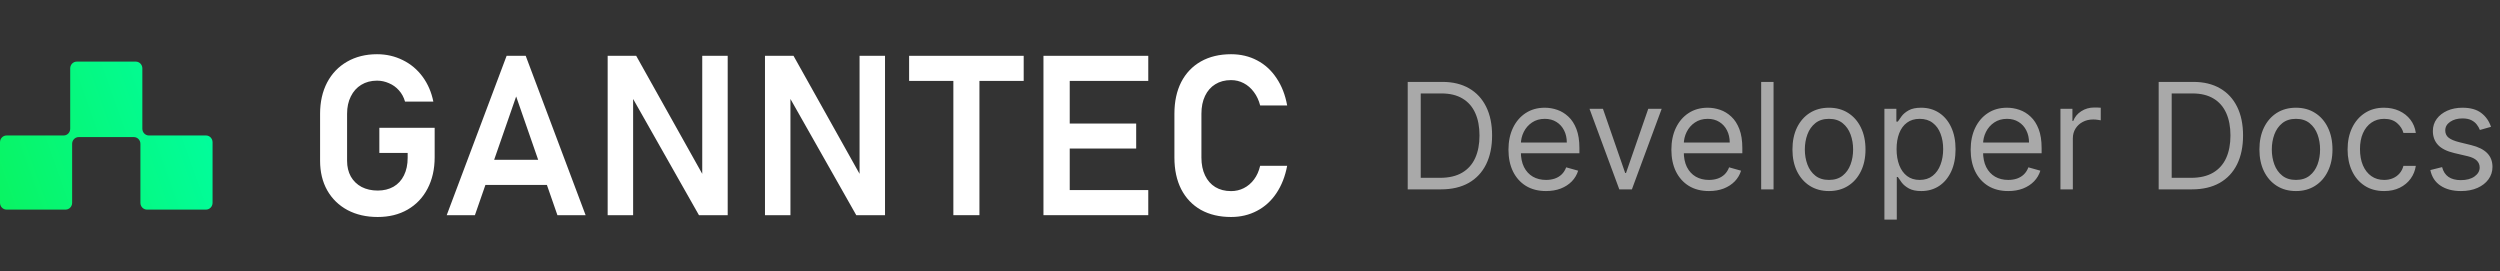
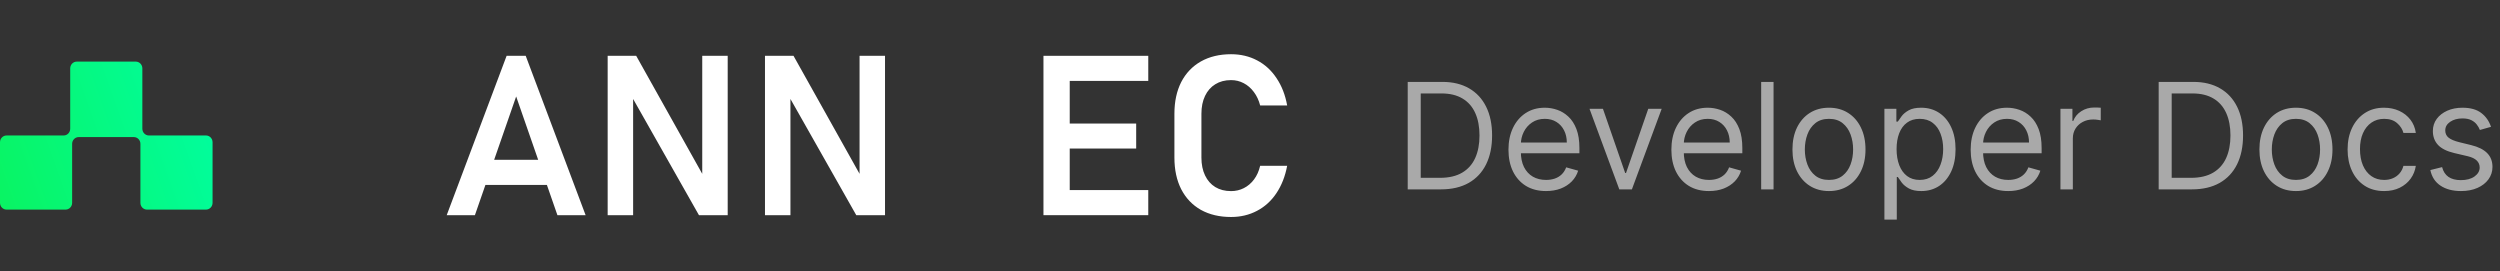
<svg xmlns="http://www.w3.org/2000/svg" width="10997" height="1193" viewBox="0 0 10997 1193" fill="none">
  <rect x="0" y="0" width="10997" height="1193" fill="#333333" stroke="none" />
  <path fill-rule="evenodd" clip-rule="evenodd" d="M337.687 271H597.314C613.202 271 626.161 284.316 626.161 300.642V566.29C626.161 582.616 639.12 595.933 655.009 595.933H906.153C922.041 595.933 935 609.249 935 625.575V892.357C935 908.685 922.041 922 906.153 922H646.526C630.637 922 617.678 908.685 617.678 892.357V632.639C617.678 616.313 604.72 602.997 588.831 602.997H346.169C330.28 602.997 317.322 616.313 317.322 632.639V892.357C317.322 908.685 304.363 922 288.474 922H28.847C12.959 922 0 908.685 0 892.357V625.575C0 609.249 12.959 595.933 28.847 595.933H279.992C295.881 595.933 308.84 582.616 308.84 566.29V300.642C308.84 284.316 321.799 271 337.687 271Z" fill="url(#paint0_linear_2295_38)" />
-   <path d="M1912 562.245V692.031C1912 744.139 1901.53 790.135 1880.62 830.02C1860.02 869.583 1830.73 900.3 1792.76 922.173C1755.09 943.724 1711.32 954.5 1661.45 954.5C1611.24 954.5 1566.98 944.367 1528.69 924.102C1490.38 903.517 1460.62 874.569 1439.38 837.258C1418.45 799.944 1408 756.683 1408 707.469V500.487C1408 448.379 1418.3 402.545 1438.89 362.98C1459.81 323.417 1489.1 292.86 1526.75 271.309C1564.74 249.436 1608.66 238.5 1658.55 238.5C1699.42 238.5 1737.24 247.185 1772.01 264.555C1806.75 281.601 1835.72 305.887 1858.89 337.409C1882.07 368.932 1897.84 405.438 1906.2 446.932H1781.65C1776.19 427.632 1767.17 411.068 1754.62 397.236C1742.38 383.405 1727.75 372.953 1710.68 365.875C1693.96 358.478 1676.57 354.779 1658.55 354.779C1632.16 354.779 1608.98 360.891 1589.03 373.113C1569.41 385.015 1554.11 402.061 1543.17 424.255C1532.23 446.128 1526.75 471.537 1526.75 500.487V707.469C1526.75 733.525 1532.23 756.523 1543.17 776.464C1554.43 796.086 1570.2 811.364 1590.48 822.301C1611.07 832.915 1634.72 838.221 1661.45 838.221C1687.84 838.221 1711 832.593 1730.97 821.335C1750.91 809.755 1766.21 793.19 1776.83 771.64C1787.77 749.767 1793.23 723.874 1793.23 693.96V672.731H1668.68V562.245H1912Z" fill="white" />
  <path d="M2228.5 245.5H2312.48L2576 946.5H2451.96L2270.49 424.366L2089.04 946.5H1965L2228.5 245.5ZM2089.04 703.031H2458.23V813.435H2089.04V703.031Z" fill="white" />
  <path d="M2673 245.5H2798.48L3100.62 785.362L3089.04 797.907V245.5H3201V946.5H3074.56L2773.38 414.841L2784.98 402.298V946.5H2673V245.5Z" fill="white" />
  <path d="M3365 245.5H3490.5L3792.6 785.362L3781.02 797.907V245.5H3893V946.5H3766.54L3465.4 414.841L3476.98 402.298V946.5H3365V245.5Z" fill="white" />
-   <path d="M4193.66 302.872H4308.34V946.5H4193.66V302.872ZM3999 245.5H4503V355.906H3999V245.5Z" fill="white" />
  <path d="M4590 245.5H4705.49V946.5H4590V245.5ZM4637.83 836.094H5051V946.5H4637.83V836.094ZM4637.83 543.45H4997.83V653.373H4637.83V543.45ZM4637.83 245.5H5051V355.906H4637.83V245.5Z" fill="white" />
  <path d="M5415.21 954.5C5364.33 954.5 5320.05 944.046 5282.39 923.139C5245.04 901.91 5216.21 871.674 5195.94 832.431C5175.97 793.19 5166 746.712 5166 692.996V500.487C5166 446.772 5175.97 400.291 5195.94 361.051C5216.21 321.81 5245.04 291.574 5282.39 270.345C5320.05 249.117 5364.33 238.5 5415.21 238.5C5457.37 238.5 5495.53 247.507 5529.67 265.519C5564.11 283.533 5592.6 309.586 5615.14 343.68C5638.01 377.455 5653.61 417.502 5662 463.818H5543.18C5537.4 441.304 5528.22 421.682 5515.65 404.956C5503.1 387.907 5488.12 374.882 5470.73 365.875C5453.68 356.87 5435.16 352.366 5415.21 352.366C5388.47 352.366 5365.29 358.478 5345.66 370.699C5326.33 382.601 5311.37 399.65 5300.74 421.842C5290.11 444.037 5284.8 470.252 5284.8 500.487V692.996C5284.8 723.23 5290.11 749.445 5300.74 771.64C5311.37 793.834 5326.33 810.88 5345.66 822.783C5365.29 834.685 5388.47 840.634 5415.21 840.634C5435.48 840.634 5454.15 836.292 5471.22 827.607C5488.61 818.922 5503.57 806.218 5516.14 789.492C5528.69 772.765 5537.72 752.662 5543.18 729.182H5662C5653.29 775.5 5637.52 815.707 5614.67 849.801C5592.13 883.574 5563.62 909.467 5529.18 927.481C5495.06 945.493 5457.05 954.5 5415.21 954.5Z" fill="white" />
  <path d="M6338.12 833H6192.24V360.273H6344.59C6390.45 360.273 6429.69 369.736 6462.31 388.664C6494.93 407.438 6519.94 434.444 6537.33 469.683C6554.71 504.768 6563.41 546.778 6563.41 595.713C6563.41 644.955 6554.64 687.35 6537.1 722.897C6519.55 758.29 6494.01 785.527 6460.46 804.609C6426.92 823.536 6386.14 833 6338.12 833ZM6249.49 782.219H6334.43C6373.52 782.219 6405.91 774.679 6431.61 759.598C6457.31 744.518 6476.47 723.051 6489.08 695.198C6501.7 667.345 6508.01 634.184 6508.01 595.713C6508.01 557.55 6501.78 524.696 6489.31 497.151C6476.85 469.452 6458.23 448.217 6433.46 433.444C6408.68 418.517 6377.83 411.054 6340.89 411.054H6249.49V782.219ZM6800.7 840.386C6766.53 840.386 6737.07 832.846 6712.29 817.766C6687.67 802.531 6668.66 781.295 6655.28 754.058C6642.04 726.667 6635.43 694.813 6635.43 658.497C6635.43 622.181 6642.04 590.173 6655.28 562.474C6668.66 534.622 6687.28 512.924 6711.14 497.382C6735.14 481.686 6763.15 473.838 6795.16 473.838C6813.62 473.838 6831.86 476.916 6849.86 483.071C6867.87 489.226 6884.25 499.229 6899.03 513.078C6913.8 526.774 6925.57 544.932 6934.34 567.553C6943.11 590.173 6947.5 618.026 6947.5 651.111V674.193H6674.2V627.105H6892.1C6892.1 607.1 6888.1 589.25 6880.1 573.554C6872.25 557.858 6861.02 545.47 6846.4 536.391C6831.93 527.312 6814.85 522.773 6795.16 522.773C6773.46 522.773 6754.69 528.159 6738.84 538.93C6723.14 549.548 6711.06 563.398 6702.6 580.479C6694.13 597.56 6689.9 615.872 6689.9 635.415V666.807C6689.9 693.582 6694.52 716.28 6703.75 734.9C6713.14 753.366 6726.14 767.446 6742.76 777.141C6759.38 786.681 6778.69 791.452 6800.7 791.452C6815.01 791.452 6827.93 789.451 6839.47 785.45C6851.17 781.295 6861.25 775.14 6869.71 766.984C6878.18 758.675 6884.72 748.365 6889.33 736.054L6941.96 750.827C6936.42 768.677 6927.11 784.373 6914.03 797.915C6900.95 811.303 6884.79 821.767 6865.56 829.307C6846.32 836.693 6824.7 840.386 6800.7 840.386ZM7309.49 478.455L7178.38 833H7122.98L6991.88 478.455H7050.97L7148.84 760.983H7152.53L7250.4 478.455H7309.49ZM7517.35 840.386C7483.18 840.386 7453.72 832.846 7428.94 817.766C7404.32 802.531 7385.32 781.295 7371.93 754.058C7358.69 726.667 7352.08 694.813 7352.08 658.497C7352.08 622.181 7358.69 590.173 7371.93 562.474C7385.32 534.622 7403.93 512.924 7427.79 497.382C7451.79 481.686 7479.8 473.838 7511.81 473.838C7530.27 473.838 7548.51 476.916 7566.51 483.071C7584.52 489.226 7600.9 499.229 7615.68 513.078C7630.45 526.774 7642.22 544.932 7650.99 567.553C7659.76 590.173 7664.15 618.026 7664.15 651.111V674.193H7390.85V627.105H7608.75C7608.75 607.1 7604.75 589.25 7596.75 573.554C7588.9 557.858 7577.67 545.47 7563.05 536.391C7548.58 527.312 7531.5 522.773 7511.81 522.773C7490.11 522.773 7471.34 528.159 7455.49 538.93C7439.79 549.548 7427.71 563.398 7419.25 580.479C7410.78 597.56 7406.55 615.872 7406.55 635.415V666.807C7406.55 693.582 7411.17 716.28 7420.4 734.9C7429.79 753.366 7442.79 767.446 7459.41 777.141C7476.03 786.681 7495.34 791.452 7517.35 791.452C7531.66 791.452 7544.58 789.451 7556.12 785.45C7567.82 781.295 7577.9 775.14 7586.36 766.984C7594.83 758.675 7601.37 748.365 7605.98 736.054L7658.61 750.827C7653.07 768.677 7643.76 784.373 7630.68 797.915C7617.6 811.303 7601.44 821.767 7582.21 829.307C7562.97 836.693 7541.35 840.386 7517.35 840.386ZM7801.49 360.273V833H7747.02V360.273H7801.49ZM8045.3 840.386C8013.29 840.386 7985.21 832.769 7961.05 817.535C7937.04 802.3 7918.27 780.988 7904.73 753.597C7891.34 726.205 7884.64 694.198 7884.64 657.574C7884.64 620.642 7891.34 588.404 7904.73 560.859C7918.27 533.314 7937.04 511.924 7961.05 496.69C7985.21 481.455 8013.29 473.838 8045.3 473.838C8077.31 473.838 8105.31 481.455 8129.32 496.69C8153.48 511.924 8172.25 533.314 8185.64 560.859C8199.18 588.404 8205.95 620.642 8205.95 657.574C8205.95 694.198 8199.18 726.205 8185.64 753.597C8172.25 780.988 8153.48 802.3 8129.32 817.535C8105.31 832.769 8077.31 840.386 8045.3 840.386ZM8045.3 791.452C8069.61 791.452 8089.62 785.219 8105.31 772.755C8121.01 760.29 8132.63 743.902 8140.17 723.589C8147.71 703.277 8151.48 681.272 8151.48 657.574C8151.48 633.876 8147.71 611.794 8140.17 591.327C8132.63 570.861 8121.01 554.319 8105.31 541.7C8089.62 529.082 8069.61 522.773 8045.3 522.773C8020.98 522.773 8000.98 529.082 7985.28 541.7C7969.59 554.319 7957.97 570.861 7950.43 591.327C7942.89 611.794 7939.12 633.876 7939.12 657.574C7939.12 681.272 7942.89 703.277 7950.43 723.589C7957.97 743.902 7969.59 760.29 7985.28 772.755C8000.98 785.219 8020.98 791.452 8045.3 791.452ZM8289.11 965.955V478.455H8341.73V534.776H8348.2C8352.2 528.62 8357.74 520.772 8364.82 511.232C8372.05 501.537 8382.36 492.92 8395.75 485.379C8409.29 477.685 8427.6 473.838 8450.68 473.838C8480.54 473.838 8506.85 481.301 8529.62 496.228C8552.4 511.155 8570.17 532.313 8582.94 559.705C8595.72 587.096 8602.1 619.411 8602.1 656.651C8602.1 694.198 8595.72 726.744 8582.94 754.289C8570.17 781.68 8552.48 802.916 8529.86 817.996C8507.23 832.923 8481.15 840.386 8451.61 840.386C8428.83 840.386 8410.6 836.616 8396.9 829.076C8383.21 821.382 8372.66 812.687 8365.28 802.993C8357.89 793.144 8352.2 784.989 8348.2 778.526H8343.58V965.955H8289.11ZM8342.66 655.727C8342.66 682.503 8346.58 706.124 8354.43 726.59C8362.28 746.903 8373.74 762.83 8388.82 774.371C8403.9 785.758 8422.37 791.452 8444.22 791.452C8466.99 791.452 8486 785.45 8501.23 773.447C8516.62 761.291 8528.16 744.979 8535.86 724.513C8543.7 703.893 8547.63 680.964 8547.63 655.727C8547.63 630.798 8543.78 608.331 8536.09 588.327C8528.55 568.168 8517.08 552.241 8501.69 540.546C8486.46 528.697 8467.3 522.773 8444.22 522.773C8422.06 522.773 8403.44 528.389 8388.36 539.623C8373.28 550.702 8361.89 566.245 8354.2 586.249C8346.5 606.1 8342.66 629.259 8342.66 655.727ZM8833.85 840.386C8799.69 840.386 8770.22 832.846 8745.44 817.766C8720.82 802.531 8701.82 781.295 8688.43 754.058C8675.2 726.667 8668.58 694.813 8668.58 658.497C8668.58 622.181 8675.2 590.173 8688.43 562.474C8701.82 534.622 8720.44 512.924 8744.29 497.382C8768.3 481.686 8796.3 473.838 8828.31 473.838C8846.78 473.838 8865.01 476.916 8883.02 483.071C8901.02 489.226 8917.41 499.229 8932.18 513.078C8946.95 526.774 8958.73 544.932 8967.5 567.553C8976.27 590.173 8980.65 618.026 8980.65 651.111V674.193H8707.36V627.105H8925.26C8925.26 607.1 8921.26 589.25 8913.25 573.554C8905.41 557.858 8894.17 545.47 8879.55 536.391C8865.09 527.312 8848.01 522.773 8828.31 522.773C8806.61 522.773 8787.84 528.159 8771.99 538.93C8756.29 549.548 8744.21 563.398 8735.75 580.479C8727.29 597.56 8723.05 615.872 8723.05 635.415V666.807C8723.05 693.582 8727.67 716.28 8736.9 734.9C8746.29 753.366 8759.29 767.446 8775.91 777.141C8792.53 786.681 8811.85 791.452 8833.85 791.452C8848.16 791.452 8861.09 789.451 8872.63 785.45C8884.32 781.295 8894.4 775.14 8902.87 766.984C8911.33 758.675 8917.87 748.365 8922.49 736.054L8975.11 750.827C8969.57 768.677 8960.26 784.373 8947.18 797.915C8934.1 811.303 8917.95 821.767 8898.71 829.307C8879.48 836.693 8857.86 840.386 8833.85 840.386ZM9063.52 833V478.455H9116.15V532.006H9119.84C9126.3 514.463 9138 500.229 9154.93 489.303C9171.85 478.378 9190.93 472.915 9212.17 472.915C9216.17 472.915 9221.17 472.992 9227.17 473.146C9233.18 473.299 9237.72 473.53 9240.79 473.838V529.236C9238.95 528.774 9234.71 528.082 9228.1 527.158C9221.63 526.081 9214.79 525.543 9207.55 525.543C9190.32 525.543 9174.93 529.159 9161.39 536.391C9148 543.47 9137.38 553.318 9129.54 565.937C9121.84 578.401 9117.99 592.635 9117.99 608.639V833H9063.52ZM9641.45 833H9495.56V360.273H9647.91C9693.77 360.273 9733.01 369.736 9765.63 388.664C9798.25 407.438 9823.26 434.444 9840.65 469.683C9858.04 504.768 9866.73 546.778 9866.73 595.713C9866.73 644.955 9857.96 687.35 9840.42 722.897C9822.87 758.29 9797.33 785.527 9763.78 804.609C9730.24 823.536 9689.46 833 9641.45 833ZM9552.81 782.219H9637.75C9676.84 782.219 9709.23 774.679 9734.93 759.598C9760.63 744.518 9779.79 723.051 9792.4 695.198C9805.02 667.345 9811.33 634.184 9811.33 595.713C9811.33 557.55 9805.1 524.696 9792.63 497.151C9780.17 469.452 9761.55 448.217 9736.78 433.444C9712 418.517 9681.15 411.054 9644.22 411.054H9552.81V782.219ZM10099.4 840.386C10067.4 840.386 10039.3 832.769 10015.1 817.535C9991.14 802.3 9972.37 780.988 9958.83 753.597C9945.44 726.205 9938.75 694.198 9938.75 657.574C9938.75 620.642 9945.44 588.404 9958.83 560.859C9972.37 533.314 9991.14 511.924 10015.1 496.69C10039.3 481.455 10067.4 473.838 10099.4 473.838C10131.4 473.838 10159.4 481.455 10183.4 496.69C10207.6 511.924 10226.4 533.314 10239.7 560.859C10253.3 588.404 10260.1 620.642 10260.1 657.574C10260.1 694.198 10253.3 726.205 10239.7 753.597C10226.4 780.988 10207.6 802.3 10183.4 817.535C10159.4 832.769 10131.4 840.386 10099.4 840.386ZM10099.4 791.452C10123.7 791.452 10143.7 785.219 10159.4 772.755C10175.1 760.29 10186.7 743.902 10194.3 723.589C10201.8 703.277 10205.6 681.272 10205.6 657.574C10205.6 633.876 10201.8 611.794 10194.3 591.327C10186.7 570.861 10175.1 554.319 10159.4 541.7C10143.7 529.082 10123.7 522.773 10099.4 522.773C10075.1 522.773 10055.1 529.082 10039.4 541.7C10023.7 554.319 10012.1 570.861 10004.5 591.327C9996.99 611.794 9993.22 633.876 9993.22 657.574C9993.22 681.272 9996.99 703.277 10004.5 723.589C10012.1 743.902 10023.7 760.29 10039.4 772.755C10055.1 785.219 10075.1 791.452 10099.4 791.452ZM10487.2 840.386C10454 840.386 10425.4 832.538 10401.4 816.842C10377.4 801.146 10358.9 779.526 10346 751.981C10333.1 724.436 10326.6 692.967 10326.6 657.574C10326.6 621.565 10333.2 589.789 10346.4 562.244C10359.8 534.545 10378.4 512.924 10402.3 497.382C10426.3 481.686 10454.3 473.838 10486.3 473.838C10511.2 473.838 10533.7 478.455 10553.7 487.688C10573.7 496.92 10590.1 509.847 10602.9 526.466C10615.7 543.085 10623.6 562.474 10626.7 584.634H10572.2C10568 568.476 10558.8 554.165 10544.5 541.7C10530.3 529.082 10511.2 522.773 10487.2 522.773C10466 522.773 10447.4 528.312 10431.4 539.392C10415.5 550.318 10403.1 565.783 10394.2 585.788C10385.4 605.638 10381.1 628.952 10381.1 655.727C10381.1 683.118 10385.4 706.97 10394 727.283C10402.8 747.595 10415.1 763.368 10430.9 774.602C10446.9 785.835 10465.7 791.452 10487.2 791.452C10501.4 791.452 10514.2 788.99 10525.8 784.065C10537.3 779.141 10547.1 772.062 10555.1 762.83C10563.1 753.597 10568.8 742.517 10572.2 729.591H10626.7C10623.6 750.519 10616 769.37 10603.8 786.143C10591.8 802.762 10575.9 815.996 10556 825.844C10536.3 835.539 10513.4 840.386 10487.2 840.386ZM10957.4 557.858L10908.5 571.707C10905.4 563.552 10900.9 555.627 10894.9 547.933C10889 540.085 10881 533.621 10870.9 528.543C10860.7 523.465 10847.7 520.926 10831.9 520.926C10810.2 520.926 10792.1 525.927 10777.6 535.93C10763.3 545.778 10756.2 558.32 10756.2 573.554C10756.2 587.096 10761.1 597.79 10770.9 605.638C10780.8 613.486 10796.2 620.027 10817.1 625.259L10869.7 638.185C10901.4 645.879 10925 657.651 10940.6 673.501C10956.1 689.197 10963.9 709.432 10963.9 734.207C10963.9 754.52 10958 772.678 10946.4 788.682C10934.8 804.686 10918.7 817.304 10897.9 826.537C10877.1 835.77 10852.9 840.386 10825.4 840.386C10789.2 840.386 10759.3 832.538 10735.6 816.842C10711.9 801.146 10696.9 778.218 10690.6 748.057L10742.3 735.131C10747.2 754.212 10756.5 768.523 10770.2 778.064C10784.1 787.605 10802.2 792.375 10824.5 792.375C10849.9 792.375 10870 786.989 10885 776.217C10900 765.292 10907.6 752.212 10907.6 736.977C10907.6 724.667 10903.3 714.357 10894.6 706.047C10886 697.583 10872.8 691.274 10854.9 687.119L10795.9 673.27C10763.4 665.576 10739.5 653.65 10724.3 637.492C10709.2 621.181 10701.7 600.791 10701.7 576.324C10701.7 556.319 10707.3 538.623 10718.5 523.234C10729.9 507.846 10745.4 495.766 10764.9 486.995C10784.6 478.224 10806.9 473.838 10831.9 473.838C10866.9 473.838 10894.5 481.532 10914.5 496.92C10934.7 512.309 10949 532.621 10957.4 557.858Z" fill="white" fill-opacity="0.58" />
  <defs>
    <linearGradient id="paint0_linear_2295_38" x1="-32.823" y1="790.203" x2="1031.66" y2="412.757" gradientUnits="userSpaceOnUse">
      <stop stop-color="#09F463" />
      <stop offset="1" stop-color="#00FEA5" />
    </linearGradient>
  </defs>
</svg>